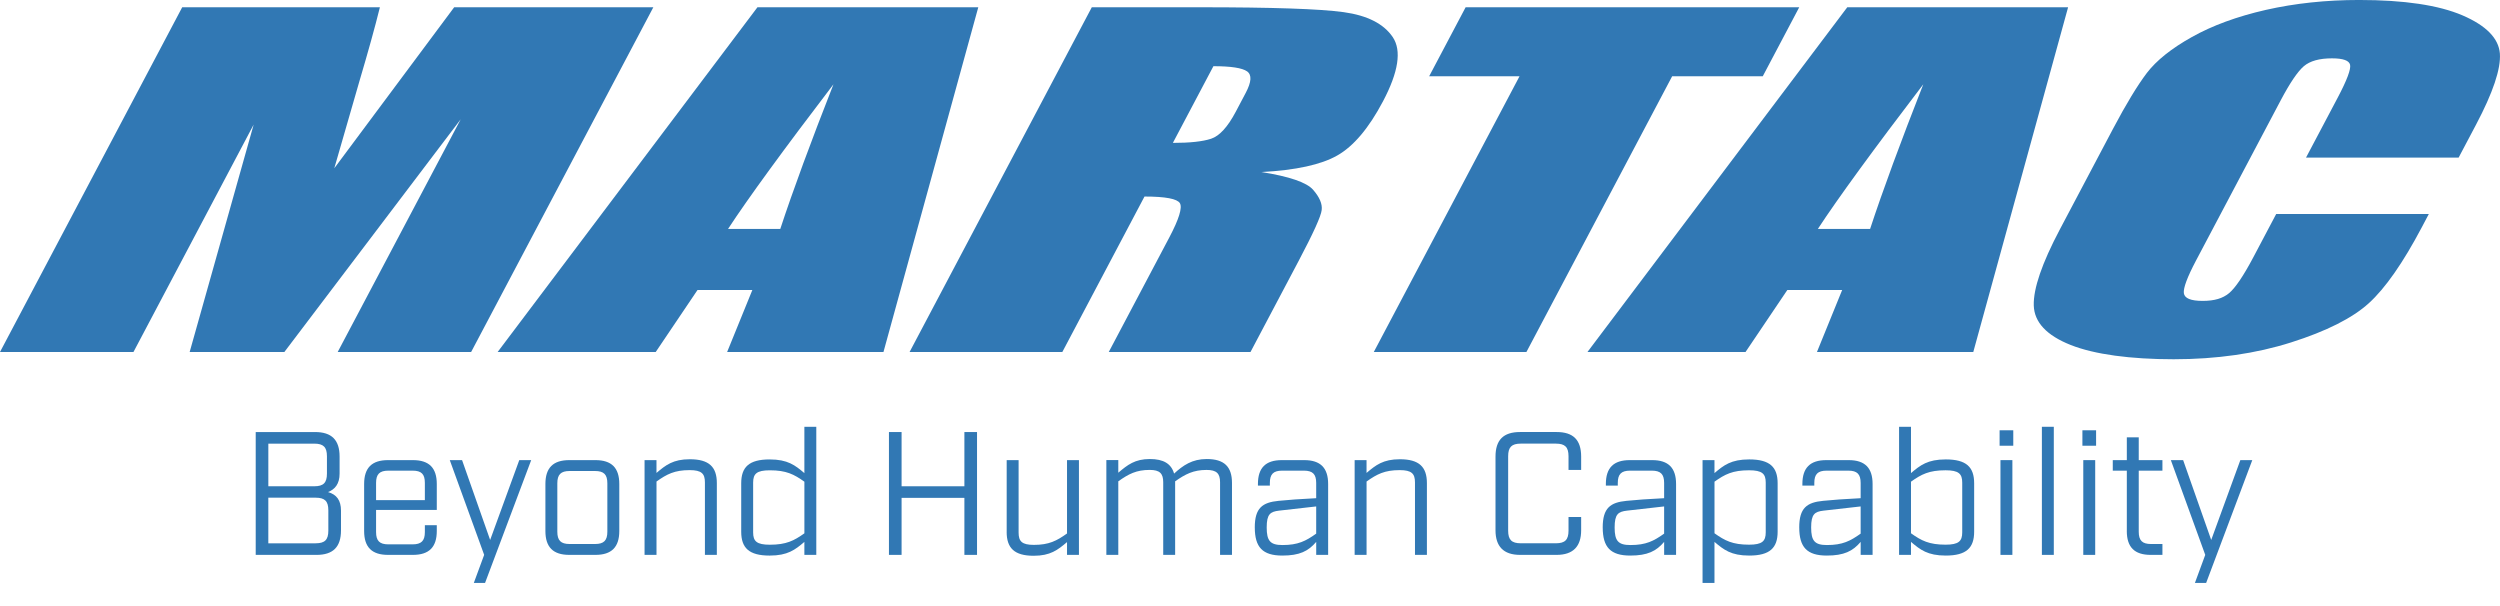
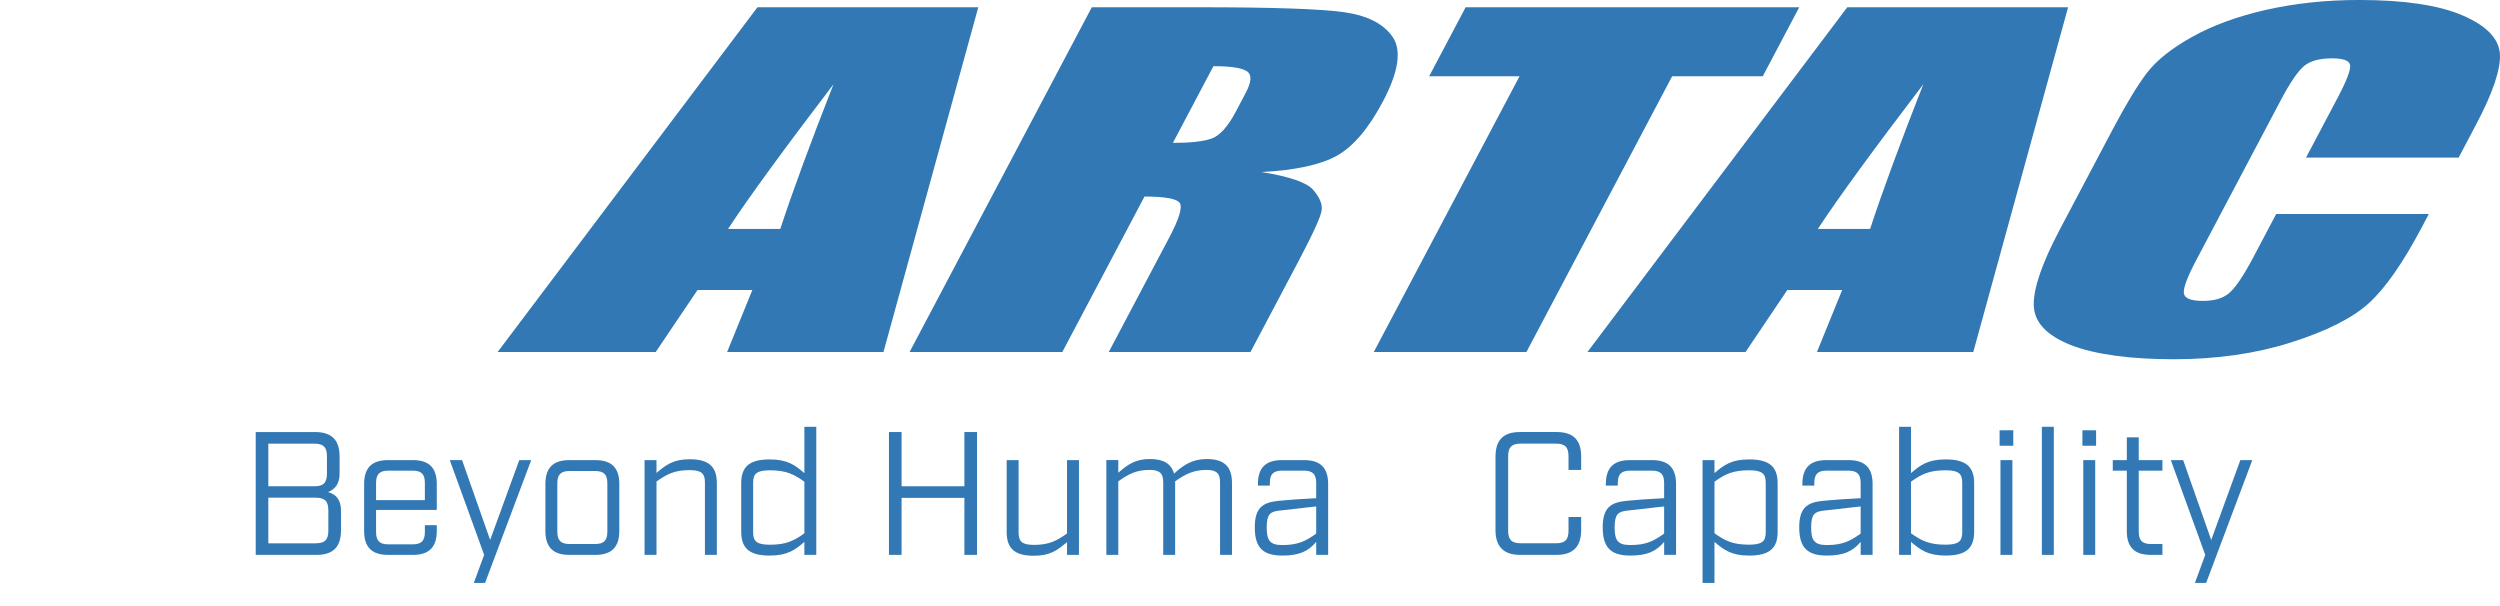
<svg xmlns="http://www.w3.org/2000/svg" id="Layer_1_copy" viewBox="0 0 1235 299.33">
  <defs>
    <style>.cls-1{fill:#3178b4;stroke-width:0px;}</style>
  </defs>
  <path class="cls-1" d="m126.32,213.43h29.3c8.23,0,12.14,3.9,12.14,12.14v8.41c0,5.11-2.34,7.8-5.72,9.1,4.25,1.21,6.41,4.07,6.41,9.19v9.71c0,8.24-3.9,12.14-12.14,12.14h-29.99v-60.68Zm28.95,26.79c4.51,0,6.24-1.73,6.24-6.24v-8.58c0-4.51-1.73-6.24-6.24-6.24h-22.71v21.06h22.71Zm.69,28.17c4.51,0,6.24-1.73,6.24-6.24v-10.05c0-4.51-1.73-6.24-6.24-6.24h-23.41v22.54h23.41Z" />
  <path class="cls-1" d="m185.78,251.92v10.92c0,4.33,1.73,6.07,6.07,6.07h11.96c4.33,0,6.07-1.73,6.07-6.07v-3.38h5.89v2.86c0,7.97-3.81,11.79-11.79,11.79h-12.31c-7.98,0-11.79-3.81-11.79-11.79v-23.23c0-7.98,3.81-11.79,11.79-11.79h12.31c7.98,0,11.79,3.81,11.79,11.79v12.83h-29.99Zm0-13.35v8.5h24.1v-8.5c0-4.33-1.65-6.07-6.07-6.07h-11.96c-4.33,0-6.07,1.73-6.07,6.07Z" />
  <path class="cls-1" d="m239.18,274.11l-16.99-46.81h6.07l13.87,39.44,14.39-39.44h5.89l-22.8,60.68h-5.55l5.11-13.87Z" />
  <path class="cls-1" d="m269.43,262.32v-23.23c0-7.98,3.81-11.79,11.79-11.79h12.92c7.98,0,11.79,3.81,11.79,11.79v23.23c0,7.97-3.81,11.79-11.79,11.79h-12.92c-7.98,0-11.79-3.81-11.79-11.79Zm24.53,6.42c4.33,0,6.07-1.73,6.07-6.07v-23.92c0-4.33-1.73-6.07-6.07-6.07h-12.57c-4.33,0-6.07,1.73-6.07,6.07v23.92c0,4.33,1.73,6.07,6.07,6.07h12.57Z" />
  <path class="cls-1" d="m318.4,227.3h5.9v6.33c4.59-3.9,8.23-6.76,16.47-6.76,9.54,0,13.35,3.81,13.35,11.79v35.45h-5.89v-35.8c0-4.33-1.65-6.07-7.54-6.07-7.46,0-11.27,1.99-16.38,5.63v36.23h-5.9v-46.81Z" />
  <path class="cls-1" d="m366.16,262.67v-23.92c0-7.98,3.81-11.79,14.04-11.79,8.93,0,12.57,2.86,17.16,6.76v-22.88h5.89v63.28h-5.89v-6.42c-4.59,3.9-8.23,6.76-17.16,6.76-10.23,0-14.04-3.81-14.04-11.79Zm31.21.78v-25.49c-5.11-3.64-8.93-5.63-17.08-5.63-6.5,0-8.24,1.73-8.24,6.07v24.62c0,4.33,1.73,6.07,8.24,6.07,8.15,0,11.96-1.99,17.08-5.63Z" />
  <path class="cls-1" d="m439.14,213.43h6.24v26.79h31.03v-26.79h6.24v60.68h-6.24v-28.17h-31.03v28.17h-6.24v-60.68Z" />
  <path class="cls-1" d="m497.3,262.75v-35.45h5.89v35.8c0,4.33,1.65,6.07,7.54,6.07,7.46,0,11.27-1.99,16.38-5.63v-36.23h5.89v46.81h-5.89v-6.33c-4.59,3.9-8.24,6.76-16.47,6.76-9.54,0-13.35-3.81-13.35-11.79Z" />
  <path class="cls-1" d="m608.6,238.57v35.54h-5.89v-35.89c0-4.33-1.73-6.07-6.67-6.07-6.5,0-10.49,2.08-15.52,5.63v36.32h-5.89v-35.89c0-4.33-1.73-6.07-6.67-6.07-6.59,0-10.4,1.99-15.52,5.63v36.32h-5.9v-46.81h5.9v6.24c4.59-3.9,8.23-6.76,15.6-6.76,6.76,0,10.58,2.34,11.96,7.2,4.42-4.07,8.93-7.2,16.12-7.2,8.67,0,12.48,3.81,12.48,11.79Z" />
  <path class="cls-1" d="m619.86,260.59c0-9.71,3.81-12.4,11.79-13.18,4.25-.43,10.92-.95,18.55-1.3v-7.54c0-4.33-1.73-6.07-6.07-6.07h-10.75c-4.33,0-6.07,1.73-6.07,6.07v1.3h-5.89v-.78c0-7.98,3.81-11.79,11.79-11.79h11.1c7.97,0,11.79,3.81,11.79,11.79v35.02h-5.89v-6.42c-3.9,4.59-8.24,6.76-16.73,6.76-9.8,0-13.61-4.16-13.61-13.87Zm30.34,3.03v-13.44l-18.38,2.08c-4.33.52-6.07,1.73-6.07,8.32s1.73,8.67,7.8,8.67c7.71,0,11.53-1.99,16.64-5.63Z" />
-   <path class="cls-1" d="m669.18,227.3h5.89v6.33c4.59-3.9,8.24-6.76,16.47-6.76,9.54,0,13.35,3.81,13.35,11.79v35.45h-5.89v-35.8c0-4.33-1.65-6.07-7.54-6.07-7.45,0-11.27,1.99-16.38,5.63v36.23h-5.89v-46.81Z" />
  <path class="cls-1" d="m738.78,261.97v-36.41c0-8.23,3.9-12.14,12.14-12.14h18.03c8.24,0,12.14,3.9,12.14,12.14v6.59h-6.24v-6.76c0-4.51-1.73-6.24-6.24-6.24h-17.34c-4.51,0-6.24,1.73-6.24,6.24v36.75c0,4.51,1.73,6.24,6.24,6.24h17.34c4.51,0,6.24-1.73,6.24-6.24v-6.76h6.24v6.59c0,7.89-3.9,12.14-12.14,12.14h-18.03c-8.24,0-12.14-4.25-12.14-12.14Z" />
  <path class="cls-1" d="m791.74,260.59c0-9.71,3.81-12.4,11.79-13.18,4.25-.43,10.92-.95,18.55-1.3v-7.54c0-4.33-1.73-6.07-6.07-6.07h-10.75c-4.33,0-6.07,1.73-6.07,6.07v1.3h-5.89v-.78c0-7.98,3.81-11.79,11.79-11.79h11.1c7.97,0,11.79,3.81,11.79,11.79v35.02h-5.89v-6.42c-3.9,4.59-8.24,6.76-16.73,6.76-9.8,0-13.61-4.16-13.61-13.87Zm30.34,3.03v-13.44l-18.38,2.08c-4.33.52-6.07,1.73-6.07,8.32s1.73,8.67,7.8,8.67c7.71,0,11.53-1.99,16.64-5.63Z" />
  <path class="cls-1" d="m841.06,227.3h5.89v6.41c4.59-3.9,8.24-6.76,17.16-6.76,10.23,0,14.04,3.81,14.04,11.79v23.92c0,7.97-3.81,11.79-14.04,11.79-8.93,0-12.57-2.86-17.16-6.76v20.29h-5.89v-60.68Zm31.21,35.71v-24.62c0-4.33-1.73-6.07-8.23-6.07-8.15,0-11.96,1.99-17.08,5.63v25.49c5.11,3.64,8.93,5.63,17.08,5.63,6.5,0,8.23-1.73,8.23-6.07Z" />
  <path class="cls-1" d="m888.82,260.59c0-9.71,3.81-12.4,11.79-13.18,4.25-.43,10.92-.95,18.55-1.3v-7.54c0-4.33-1.73-6.07-6.07-6.07h-10.75c-4.33,0-6.07,1.73-6.07,6.07v1.3h-5.89v-.78c0-7.98,3.81-11.79,11.79-11.79h11.1c7.97,0,11.79,3.81,11.79,11.79v35.02h-5.89v-6.42c-3.9,4.59-8.24,6.76-16.73,6.76-9.8,0-13.61-4.16-13.61-13.87Zm30.34,3.03v-13.44l-18.38,2.08c-4.33.52-6.07,1.73-6.07,8.32s1.73,8.67,7.8,8.67c7.71,0,11.53-1.99,16.64-5.63Z" />
  <path class="cls-1" d="m944.03,267.69v6.42h-5.89v-63.28h5.89v22.88c4.59-3.9,8.24-6.76,17.16-6.76,10.23,0,14.04,3.81,14.04,11.79v23.92c0,7.97-3.81,11.79-14.04,11.79-8.93,0-12.57-2.86-17.16-6.76Zm25.31-4.68v-24.62c0-4.33-1.73-6.07-8.23-6.07-8.15,0-11.96,1.99-17.08,5.63v25.49c5.11,3.64,8.93,5.63,17.08,5.63,6.5,0,8.23-1.73,8.23-6.07Z" />
  <path class="cls-1" d="m987.8,212.56h6.76v7.63h-6.76v-7.63Zm.43,14.74h5.89v46.81h-5.89v-46.81Z" />
  <path class="cls-1" d="m1008.69,210.83h5.89v63.28h-5.89v-63.28Z" />
  <path class="cls-1" d="m1028.71,212.56h6.76v7.63h-6.76v-7.63Zm.43,14.74h5.89v46.81h-5.89v-46.81Z" />
  <path class="cls-1" d="m1050.65,262.32v-29.82h-6.94v-5.2h6.94v-11.27h5.89v11.27h11.7v5.2h-11.7v30.17c0,4.33,1.73,6.07,6.07,6.07h5.63v5.37h-5.81c-7.98,0-11.79-3.81-11.79-11.79Z" />
  <path class="cls-1" d="m1089.39,274.11l-16.99-46.81h6.07l13.87,39.44,14.39-39.44h5.9l-22.8,60.68h-5.55l5.11-13.87Z" />
-   <path class="cls-1" d="m322.75,3.59l-90.01,170.3h-65.92l60.77-114.97-87.12,114.97h-46.78l31.62-112.35-59.38,112.35H0L90.01,3.59h97.66c-2.53,10.23-5.91,22.3-10.02,36.19l-12.51,43.34L224.36,3.59h98.39Z" />
  <path class="cls-1" d="m483.27,3.59l-46.84,170.3h-77.23l12.46-30.63h-27.09l-20.65,30.63h-78.09L374.18,3.59h109.09Zm-97.81,109.51c6.34-19.28,15.15-43.12,26.27-71.45-24.86,32.57-42.21,56.37-52.08,71.45h25.8Z" />
  <path class="cls-1" d="m539.35,3.59h53.38c35.59,0,59.26.79,71.01,2.41,11.74,1.62,19.83,5.75,24.29,12.35,4.44,6.64,2.83,17.2-4.85,31.74-7,13.25-14.52,22.15-22.56,26.71-7.97,4.56-20.49,7.29-37.47,8.19,13.76,2.19,22.32,5.1,25.52,8.76,3.16,3.63,4.63,6.97,4.24,10.02-.33,3.05-4.16,11.45-11.43,25.21l-23.74,44.92h-70.02l29.91-56.59c4.82-9.12,6.52-14.76,5.23-16.95-1.31-2.15-7.14-3.27-17.48-3.27l-40.59,76.8h-75.46L539.35,3.59h0Zm60.07,29.12l-20.02,37.88c8.44,0,14.73-.68,18.88-2.05,4.15-1.36,8.21-5.82,12.18-13.32l4.93-9.34c2.87-5.42,3.07-8.94.66-10.63-2.41-1.69-7.95-2.55-16.63-2.55Z" />
  <polygon class="cls-1" points="888.82 3.59 870.81 37.67 826.05 37.67 754.05 173.89 678.65 173.89 750.65 37.67 706.01 37.67 724.02 3.59 888.82 3.59" />
  <path class="cls-1" d="m1021.64,3.59l-46.84,170.3h-77.23l12.46-30.63h-27.09l-20.65,30.63h-78.09L912.55,3.59h109.09Zm-97.81,109.51c6.34-19.28,15.15-43.12,26.27-71.45-24.86,32.57-42.21,56.37-52.08,71.45h25.8Z" />
  <path class="cls-1" d="m1214.58,77.84h-75.4l15.68-29.66c4.55-8.62,6.55-14,6.09-16.16-.47-2.12-3.45-3.2-8.95-3.2-6.24,0-10.84,1.29-13.91,3.88-3.04,2.62-6.85,8.22-11.41,16.84l-41.81,79.1c-4.38,8.29-6.37,13.68-6.05,16.19.36,2.55,3.43,3.81,9.3,3.81s9.96-1.26,13.02-3.81c3.04-2.51,7.09-8.44,12.02-17.77l11.27-21.33h75.4l-3.49,6.61c-9.3,17.59-18.04,30.09-26.15,37.45-8.11,7.36-20.94,13.82-38.36,19.35-17.41,5.53-36.81,8.33-58.03,8.33s-39.11-2.37-50.93-7.07c-11.82-4.7-17.93-11.2-18.19-19.5-.24-8.33,4.04-20.83,12.86-37.52l26.28-49.73c6.49-12.28,12.08-21.47,16.73-27.61,4.71-6.14,12.06-12.06,22.22-17.74,10.09-5.67,22.31-10.16,36.63-13.43,14.31-3.23,29.67-4.88,46-4.88,22.26,0,39.26,2.55,51.03,7.58,11.75,5.06,17.91,11.35,18.51,18.89.54,7.54-3.4,19.28-11.81,35.19l-8.56,16.19Z" />
</svg>